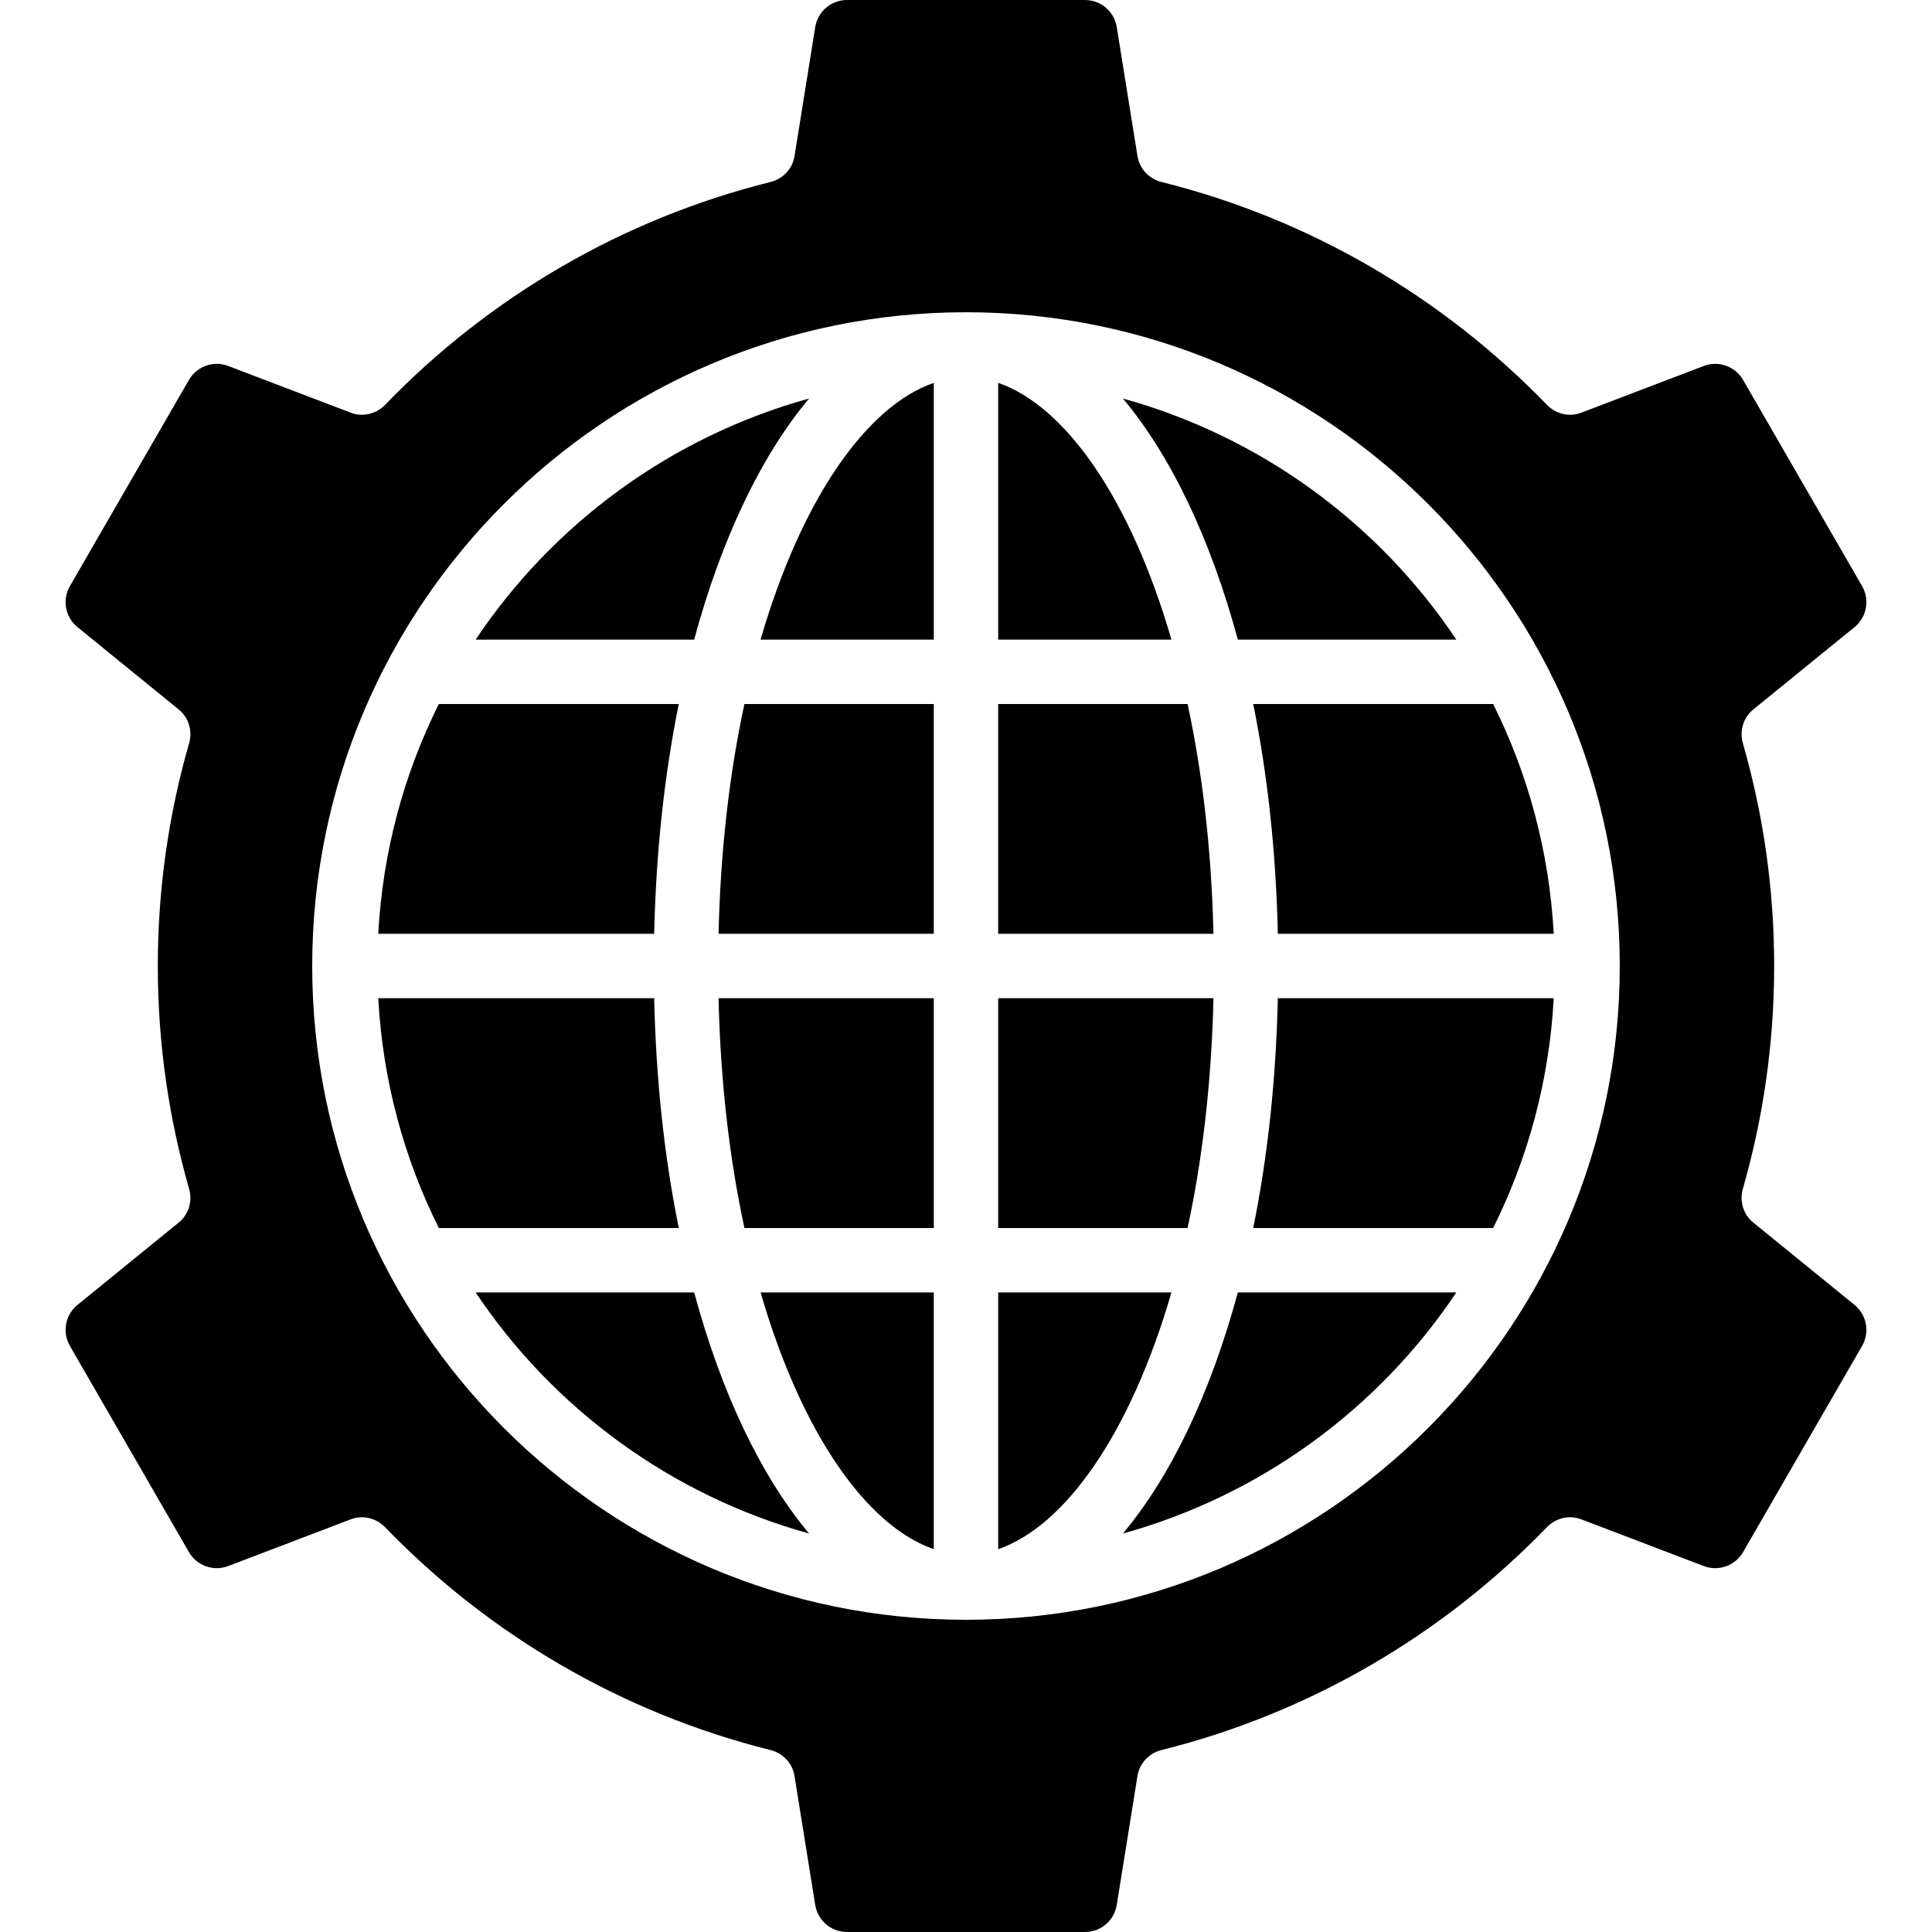
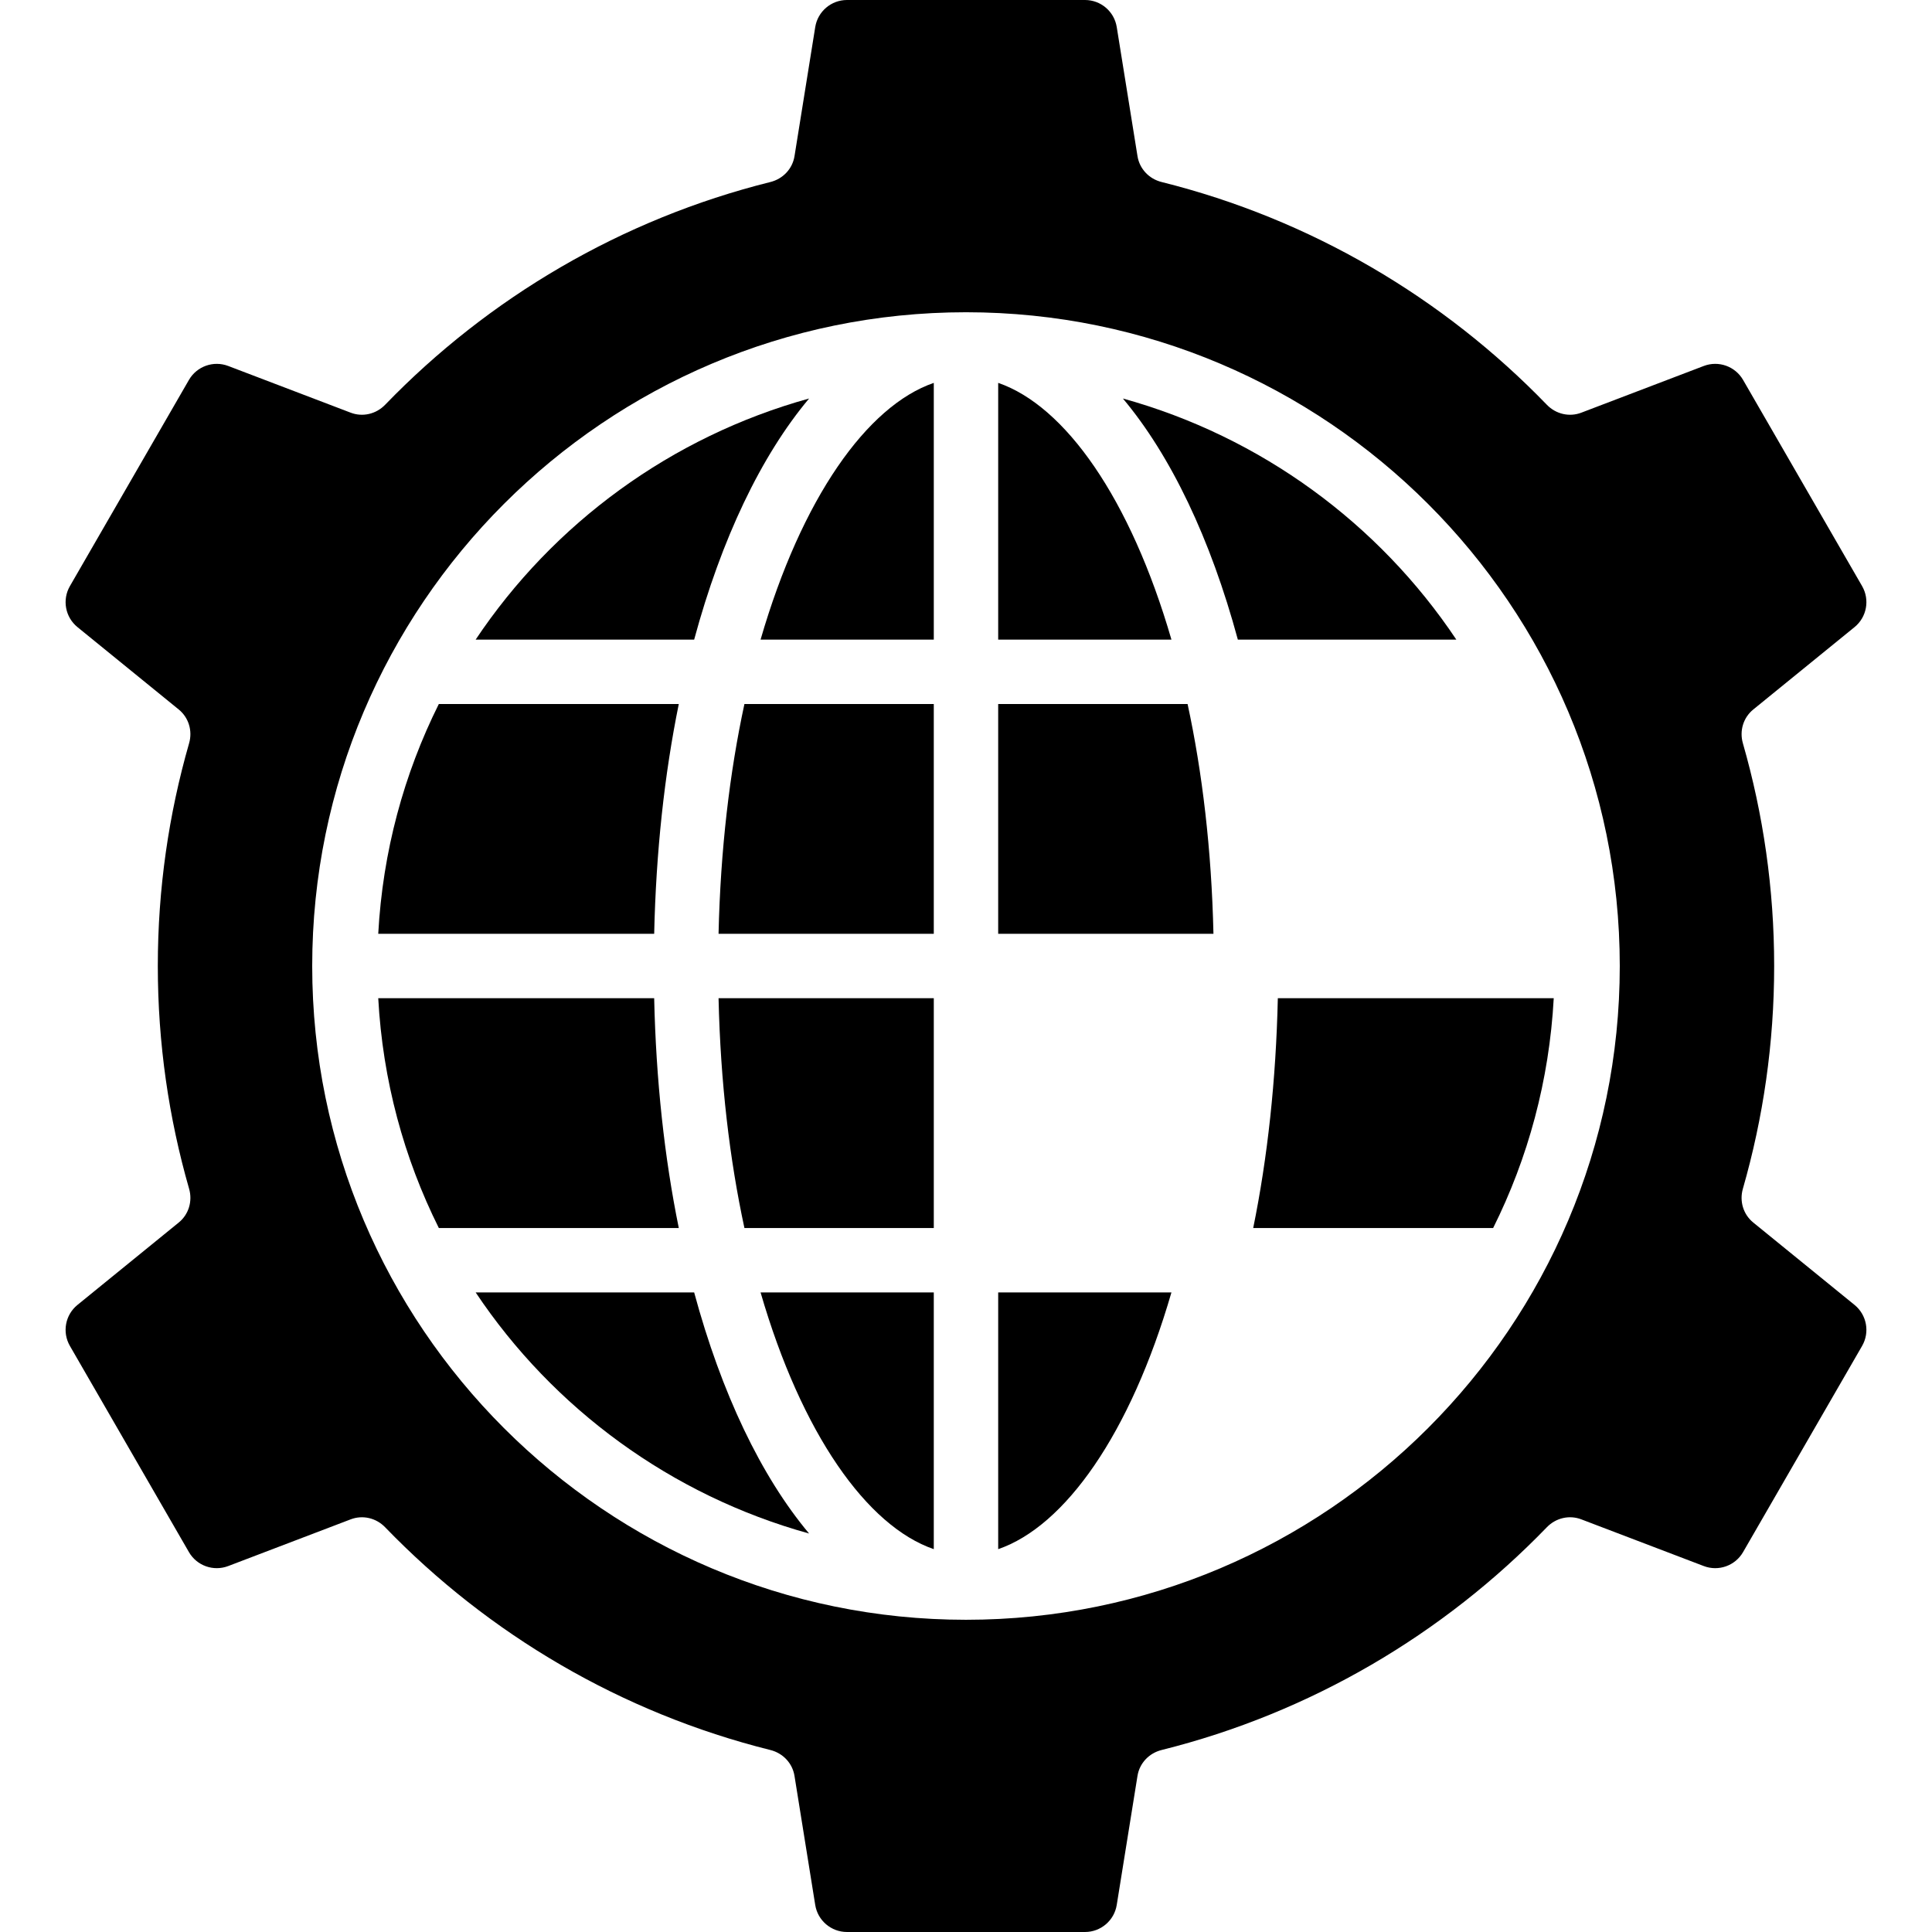
<svg xmlns="http://www.w3.org/2000/svg" version="1.1" id="Layer_1" x="0px" y="0px" viewBox="0 0 491.52 491.52" style="enable-background:new 0 0 491.52 491.52;" xml:space="preserve">
  <g>
    <g>
      <path d="M302.133,179.104h-48.184v58.464h54.766C308.227,216.11,305.883,196.484,302.133,179.104z" />
    </g>
  </g>
  <g>
    <g>
      <g>
        <polygon points="182.807,253.952 182.807,253.952 182.807,253.952    " />
        <path d="M182.807,253.952c0.488,21.462,2.833,41.09,6.583,58.472h48.176v-58.472H182.807z" />
      </g>
    </g>
  </g>
  <g>
    <g>
      <path d="M253.949,97.408v65.312h44.076C287.578,126.728,270.934,103.242,253.949,97.408z" />
    </g>
  </g>
  <g>
    <g>
      <path d="M193.497,162.72h44.069V97.409C220.583,103.245,203.943,126.728,193.497,162.72z" />
    </g>
  </g>
  <g>
    <g>
      <path d="M193.497,328.808c10.446,35.992,27.087,59.476,44.068,65.312v-65.312H193.497z" />
    </g>
  </g>
  <g>
    <g>
      <path d="M189.389,179.104c-3.749,17.381-6.093,37.006-6.582,58.464h54.758v-58.464H189.389z" />
    </g>
  </g>
  <g>
    <g>
      <path d="M121.012,162.72h55.589c6.932-25.624,17.014-46.758,29.24-61.336C170.75,111.101,140.758,133.158,121.012,162.72z" />
    </g>
  </g>
  <g>
    <g>
      <path d="M111.644,179.104c-8.88,17.79-14.277,37.547-15.416,58.464h70.201c0.464-20.793,2.6-40.504,6.263-58.464H111.644z" />
    </g>
  </g>
  <g>
    <g>
-       <path d="M176.602,328.808h-55.589c19.746,29.562,49.738,51.618,84.829,61.336C193.616,375.566,183.534,354.433,176.602,328.808z" />
+       <path d="M176.602,328.808h-55.589c19.746,29.562,49.738,51.618,84.829,61.336C193.616,375.566,183.534,354.433,176.602,328.808" />
    </g>
  </g>
  <g>
    <g>
      <path d="M166.428,253.952h-70.2c1.139,20.92,6.537,40.681,15.418,58.472h61.047C169.03,294.463,166.892,274.749,166.428,253.952z" />
    </g>
  </g>
  <g>
    <g>
      <path d="M471.814,331.985l-25.772-20.964c-2.546-2.071-3.544-5.437-2.637-8.591c5.175-18.01,7.96-37.019,7.96-56.671    c0-19.648-2.785-38.656-7.958-56.663c-0.906-3.154,0.091-6.52,2.637-8.59l25.769-20.963c3.116-2.534,3.93-6.957,1.922-10.436    l-30.278-52.445c-2.008-3.479-6.245-4.985-9.999-3.554l-31.162,11.885c-3.063,1.168-6.478,0.347-8.756-2.01    c-26.335-27.242-60.117-47.22-98.025-56.678c-3.178-0.793-5.605-3.339-6.124-6.574l-5.28-32.848    C283.474,2.916,280.052,0,276.035,0h-60.554c-4.017,0-7.44,2.917-8.077,6.884l-5.275,32.844c-0.52,3.236-2.946,5.782-6.126,6.575    c-37.908,9.457-71.691,29.434-98.027,56.678c-2.279,2.357-5.694,3.178-8.757,2.01L58.063,93.108    c-3.753-1.431-7.991,0.075-9.999,3.554l-30.277,52.445c-2.008,3.479-1.194,7.901,1.922,10.436L45.472,180.5    c2.545,2.071,3.544,5.437,2.637,8.591c-5.175,18.008-7.96,37.018-7.96,56.668c0,19.653,2.786,38.664,7.961,56.676    c0.907,3.154-0.091,6.52-2.637,8.59l-25.765,20.959c-3.117,2.535-3.931,6.957-1.922,10.436l30.277,52.445    c2.008,3.479,6.246,4.985,9.999,3.554l31.16-11.883c3.063-1.168,6.478-0.347,8.756,2.01    c26.335,27.243,60.117,47.221,98.024,56.678c3.18,0.793,5.605,3.34,6.125,6.575l5.275,32.838c0.637,3.966,4.06,6.883,8.077,6.883    h60.555c4.017,0,7.439-2.916,8.076-6.882l5.28-32.841c0.52-3.235,2.945-5.781,6.125-6.573    c37.905-9.458,71.686-29.436,98.021-56.679c2.278-2.357,5.693-3.177,8.756-2.009l31.166,11.885    c3.754,1.432,7.991-0.075,9.999-3.554l30.278-52.445C475.743,338.942,474.929,334.52,471.814,331.985z M245.757,412.088    c-91.711,0-166.328-74.616-166.328-166.328S154.045,79.44,245.757,79.44s166.329,74.607,166.329,166.32    S337.469,412.088,245.757,412.088z" />
    </g>
  </g>
  <g>
    <g>
      <path d="M285.675,101.385c12.227,14.577,22.31,35.711,29.244,61.335h55.583C350.757,133.159,320.766,111.103,285.675,101.385z" />
    </g>
  </g>
  <g>
    <g>
-       <path d="M379.87,179.104h-61.041c3.664,17.96,5.801,37.671,6.265,58.464h70.193C394.147,216.651,388.75,196.894,379.87,179.104z" />
-     </g>
+       </g>
  </g>
  <g>
    <g>
-       <path d="M253.949,253.952v58.472h48.184c3.749-17.381,6.095-37.01,6.583-58.472H253.949z" />
-     </g>
+       </g>
  </g>
  <g>
    <g>
      <path d="M253.949,328.808v65.312c16.985-5.835,33.628-29.318,44.076-65.312H253.949z" />
    </g>
  </g>
  <g>
    <g>
-       <path d="M314.918,328.808c-6.933,25.624-17.017,46.757-29.243,61.335c35.09-9.718,65.081-31.774,84.826-61.335H314.918z" />
-     </g>
+       </g>
  </g>
  <g>
    <g>
      <path d="M325.093,253.952L325.093,253.952c-0.464,20.797-2.601,40.51-6.265,58.472h61.041    c8.88-17.791,14.279-37.552,15.418-58.472H325.093z" />
    </g>
  </g>
  <g>
</g>
  <g>
</g>
  <g>
</g>
  <g>
</g>
  <g>
</g>
  <g>
</g>
  <g>
</g>
  <g>
</g>
  <g>
</g>
  <g>
</g>
  <g>
</g>
  <g>
</g>
  <g>
</g>
  <g>
</g>
  <g>
</g>
</svg>